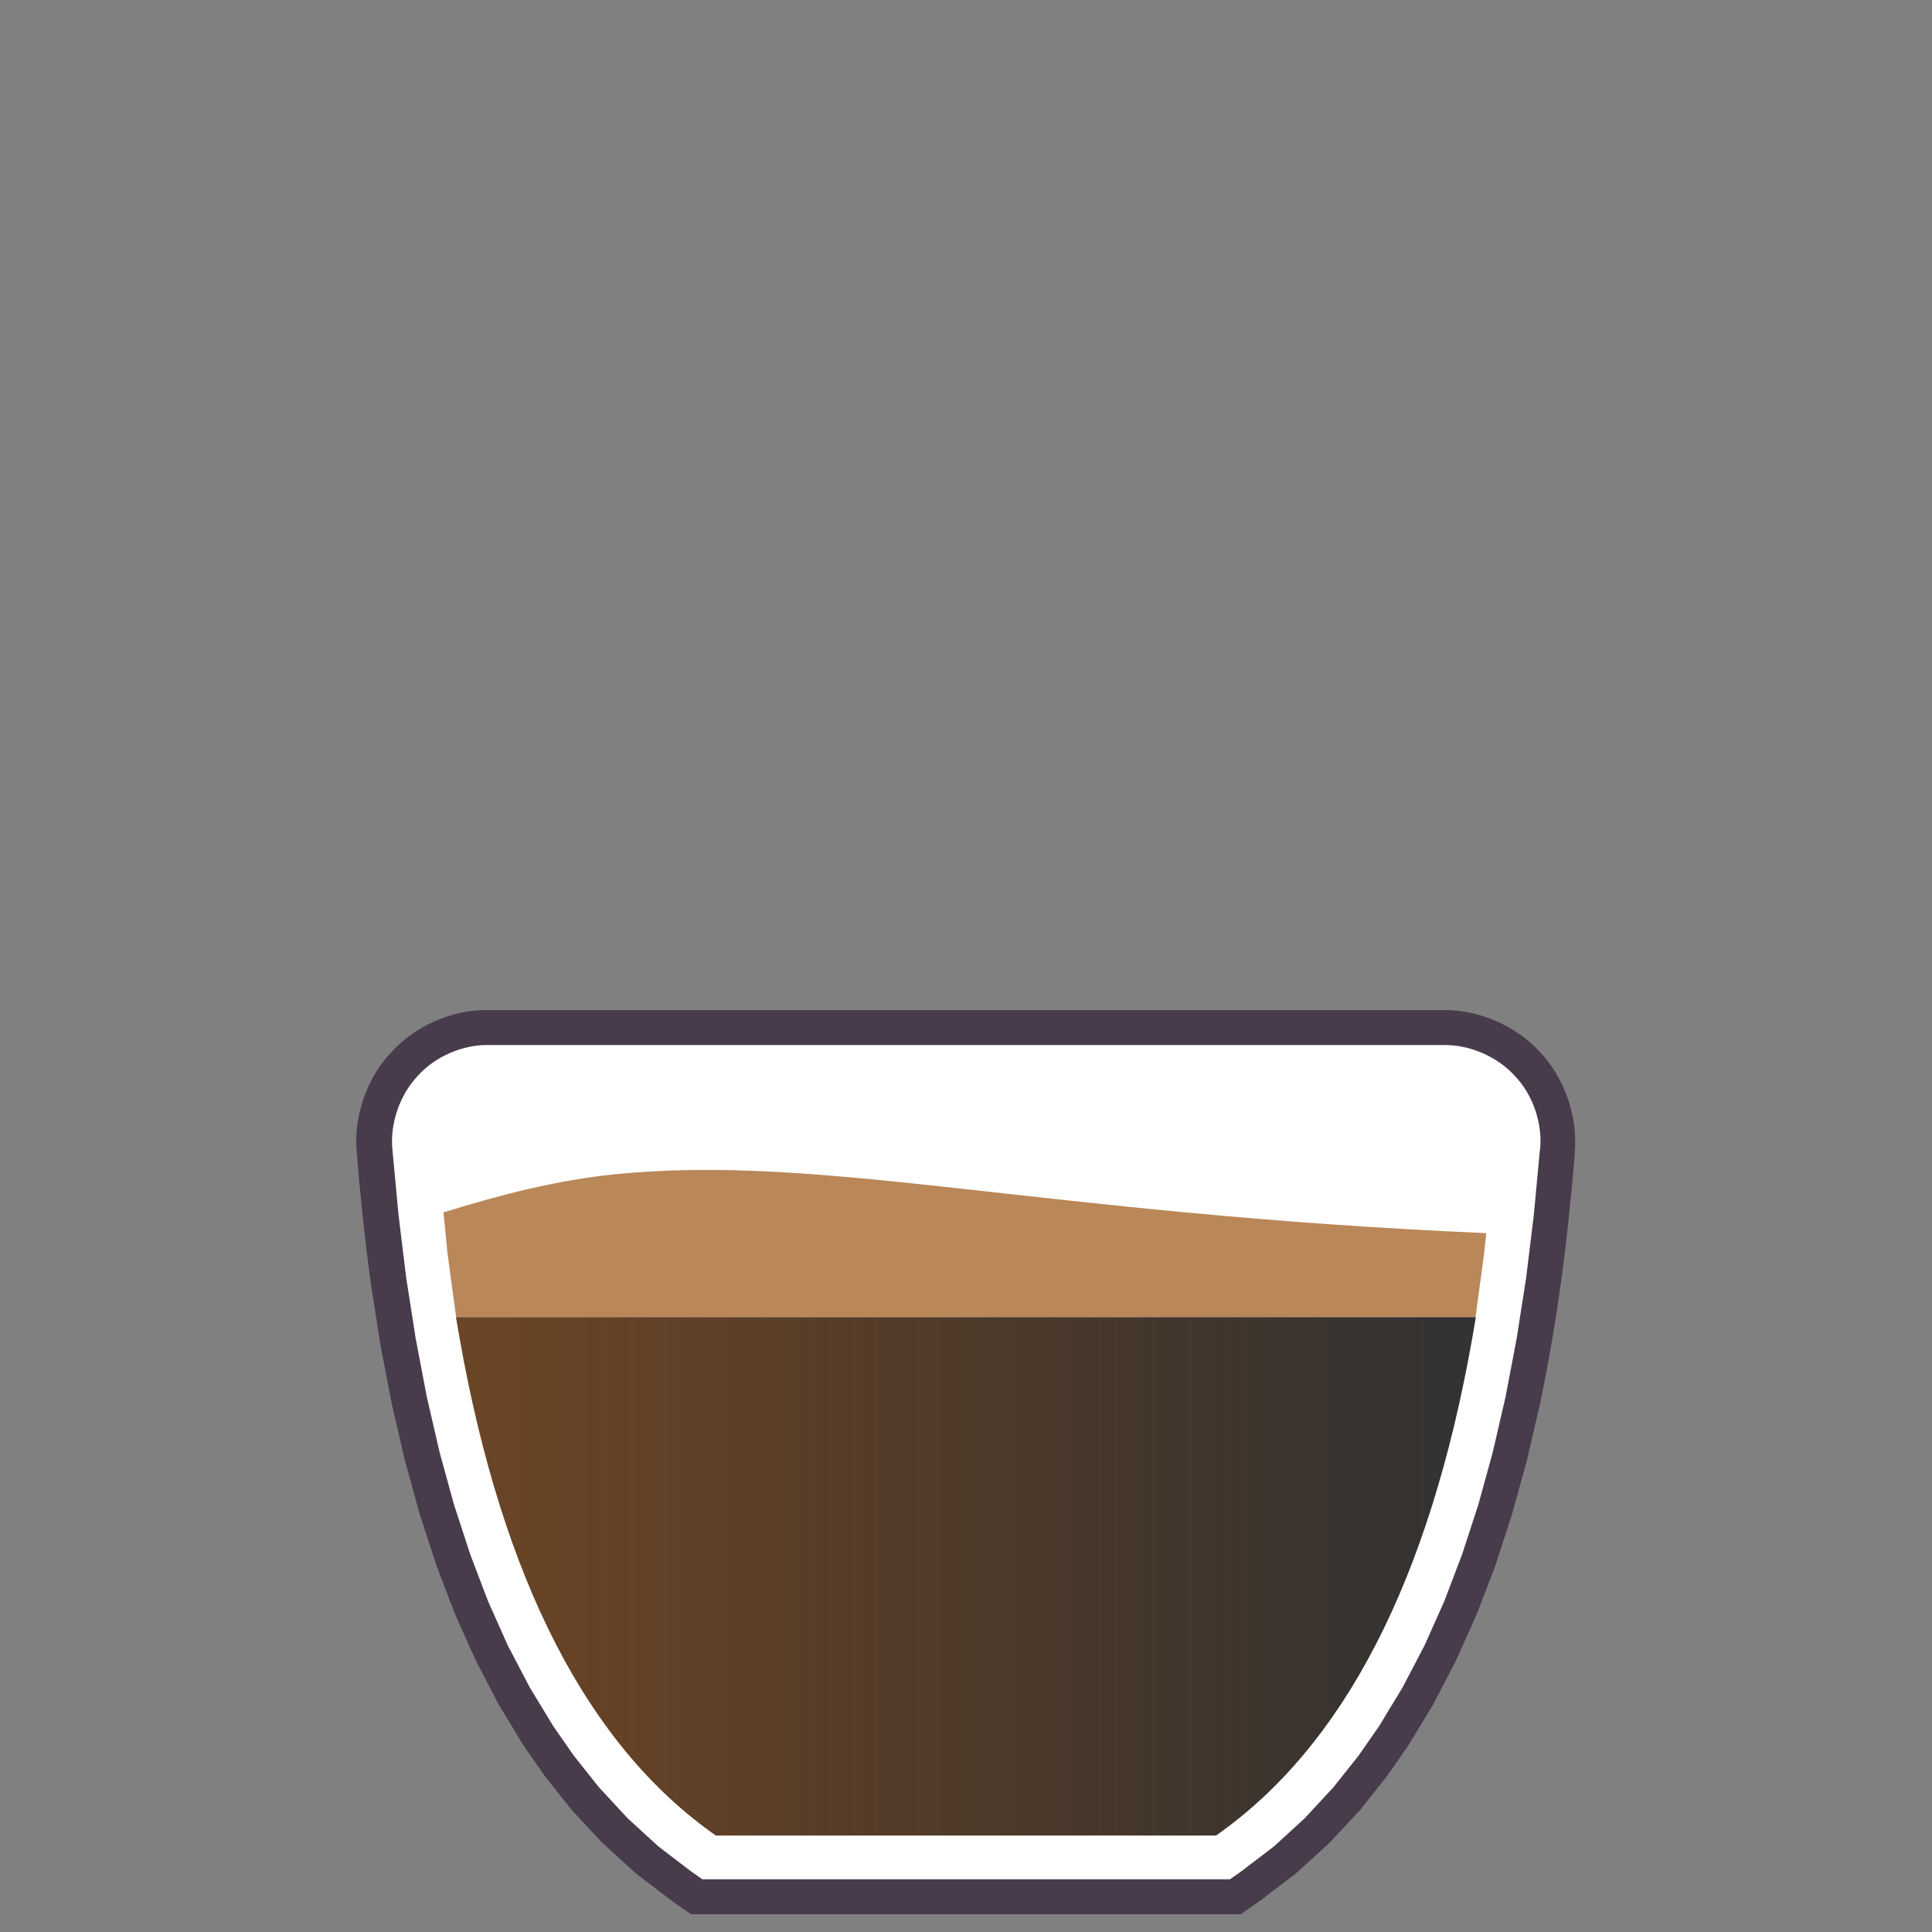
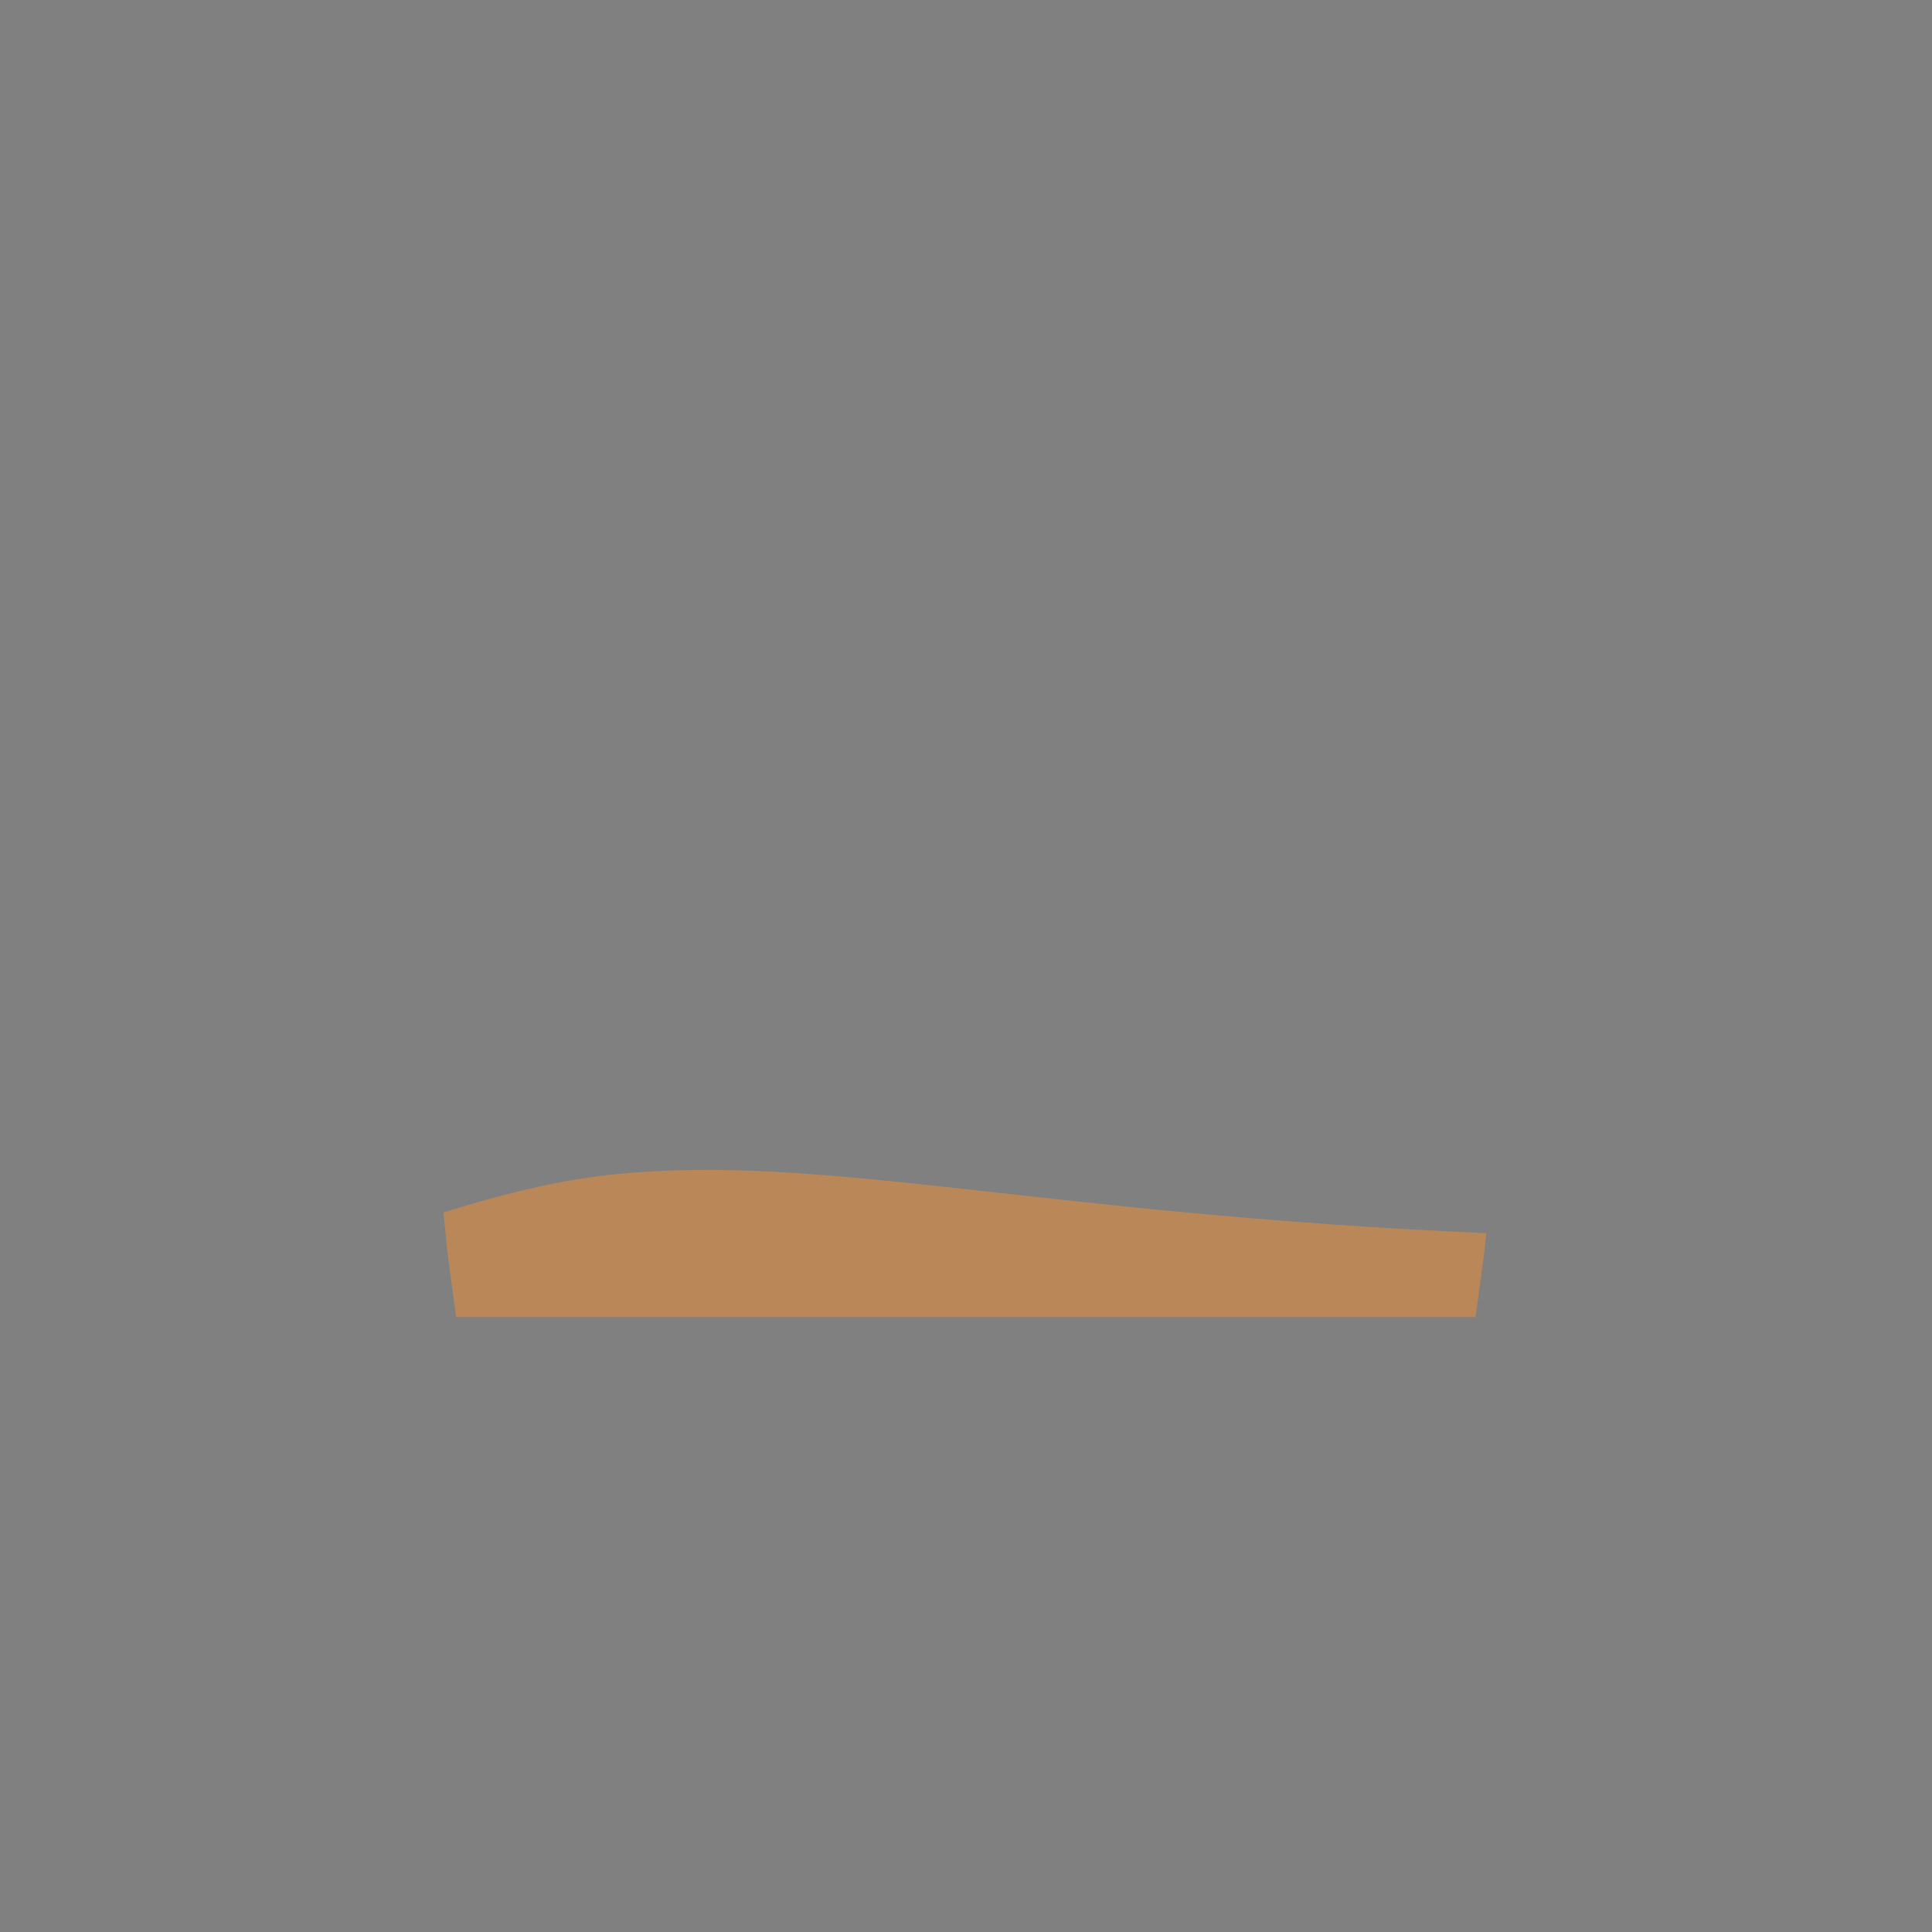
<svg xmlns="http://www.w3.org/2000/svg" viewBox="0 0 110 110">
  <rect x="0" y="0" width="110" height="110" fill="#808080" stroke="none" />
  <defs>
    <linearGradient id="a" x1="25.97" y1="89.75" x2="84.03" y2="89.75" gradientUnits="userSpaceOnUse">
      <stop offset="0" stop-color="#6b4526" />
      <stop offset=".16" stop-color="#613e22" stop-opacity=".98" />
      <stop offset=".44" stop-color="#462d19" stop-opacity=".93" />
      <stop offset=".8" stop-color="#1b1109" stop-opacity=".85" />
      <stop offset="1" stop-opacity=".8" />
    </linearGradient>
  </defs>
-   <path d="M89.67 65.57c-.2 2.5-.46 4.99-.8 7.47-.32 2.31-.71 4.61-1.19 6.9l-.75 3.23-.85 3.07-.95 2.92-1.06 2.77-1.18 2.63-1.29 2.48-1.41 2.33-1.24 1.78-1.52 1.91-1.75 1.88-1.88 1.71-2 1.53-1.16.81H39.35l-1.16-.81-2-1.53-1.88-1.71-1.75-1.88-1.52-1.91-1.24-1.78-1.41-2.33-1.29-2.48-1.18-2.63-1.06-2.77-.95-2.91-.85-3.07-.75-3.23-.65-3.38-.55-3.52c-.34-2.48-.6-4.97-.8-7.47-.19-2 .58-4.22 1.97-5.67 1.34-1.49 3.49-2.44 5.5-2.4h54.41c2.01-.03 4.16.91 5.5 2.4 1.38 1.45 2.15 3.67 1.97 5.67Z" style="fill:#473b4c" />
-   <path d="m87.68 65.42-.35 3.75-.44 3.6-.54 3.45-.63 3.31-.73 3.16-.82 2.98-.92 2.82-1.02 2.68-1.13 2.53-1.24 2.37-1.34 2.21-1.17 1.68-1.43 1.8-1.64 1.77-1.75 1.6-1.86 1.42-.64.45H39.99l-.64-.45-1.86-1.42-1.75-1.6-1.64-1.77-1.43-1.8-1.17-1.68-1.34-2.21-1.24-2.37-1.13-2.53-1.02-2.68-.92-2.82-.82-2.98-.73-3.16-.63-3.31-.54-3.45-.44-3.6-.35-3.75c-.14-1.46.43-3.09 1.44-4.16.98-1.1 2.56-1.79 4.03-1.76h54.41c1.47-.02 3.05.67 4.03 1.76 1.02 1.06 1.58 2.69 1.44 4.16Z" style="fill:#fff" />
  <path d="m25.97 74.99-.49-3.62-.23-2.34c3.21-1 6.51-1.85 9.76-2.17 11.86-1.2 24.07 2.25 49.61 3.35l-.12 1.16-.49 3.62H25.97Z" style="fill:#ba8759" />
-   <path d="m84.03 74.99-.21 1.22c-2.44 13.78-7.31 23.21-14.59 28.3H40.76c-7.28-5.09-12.14-14.52-14.59-28.3l-.21-1.22h58.05Z" style="fill:url(#a)" />
-   <path transform="rotate(90 55 55)" style="fill:none" d="M0 0h110v110H0z" />
</svg>